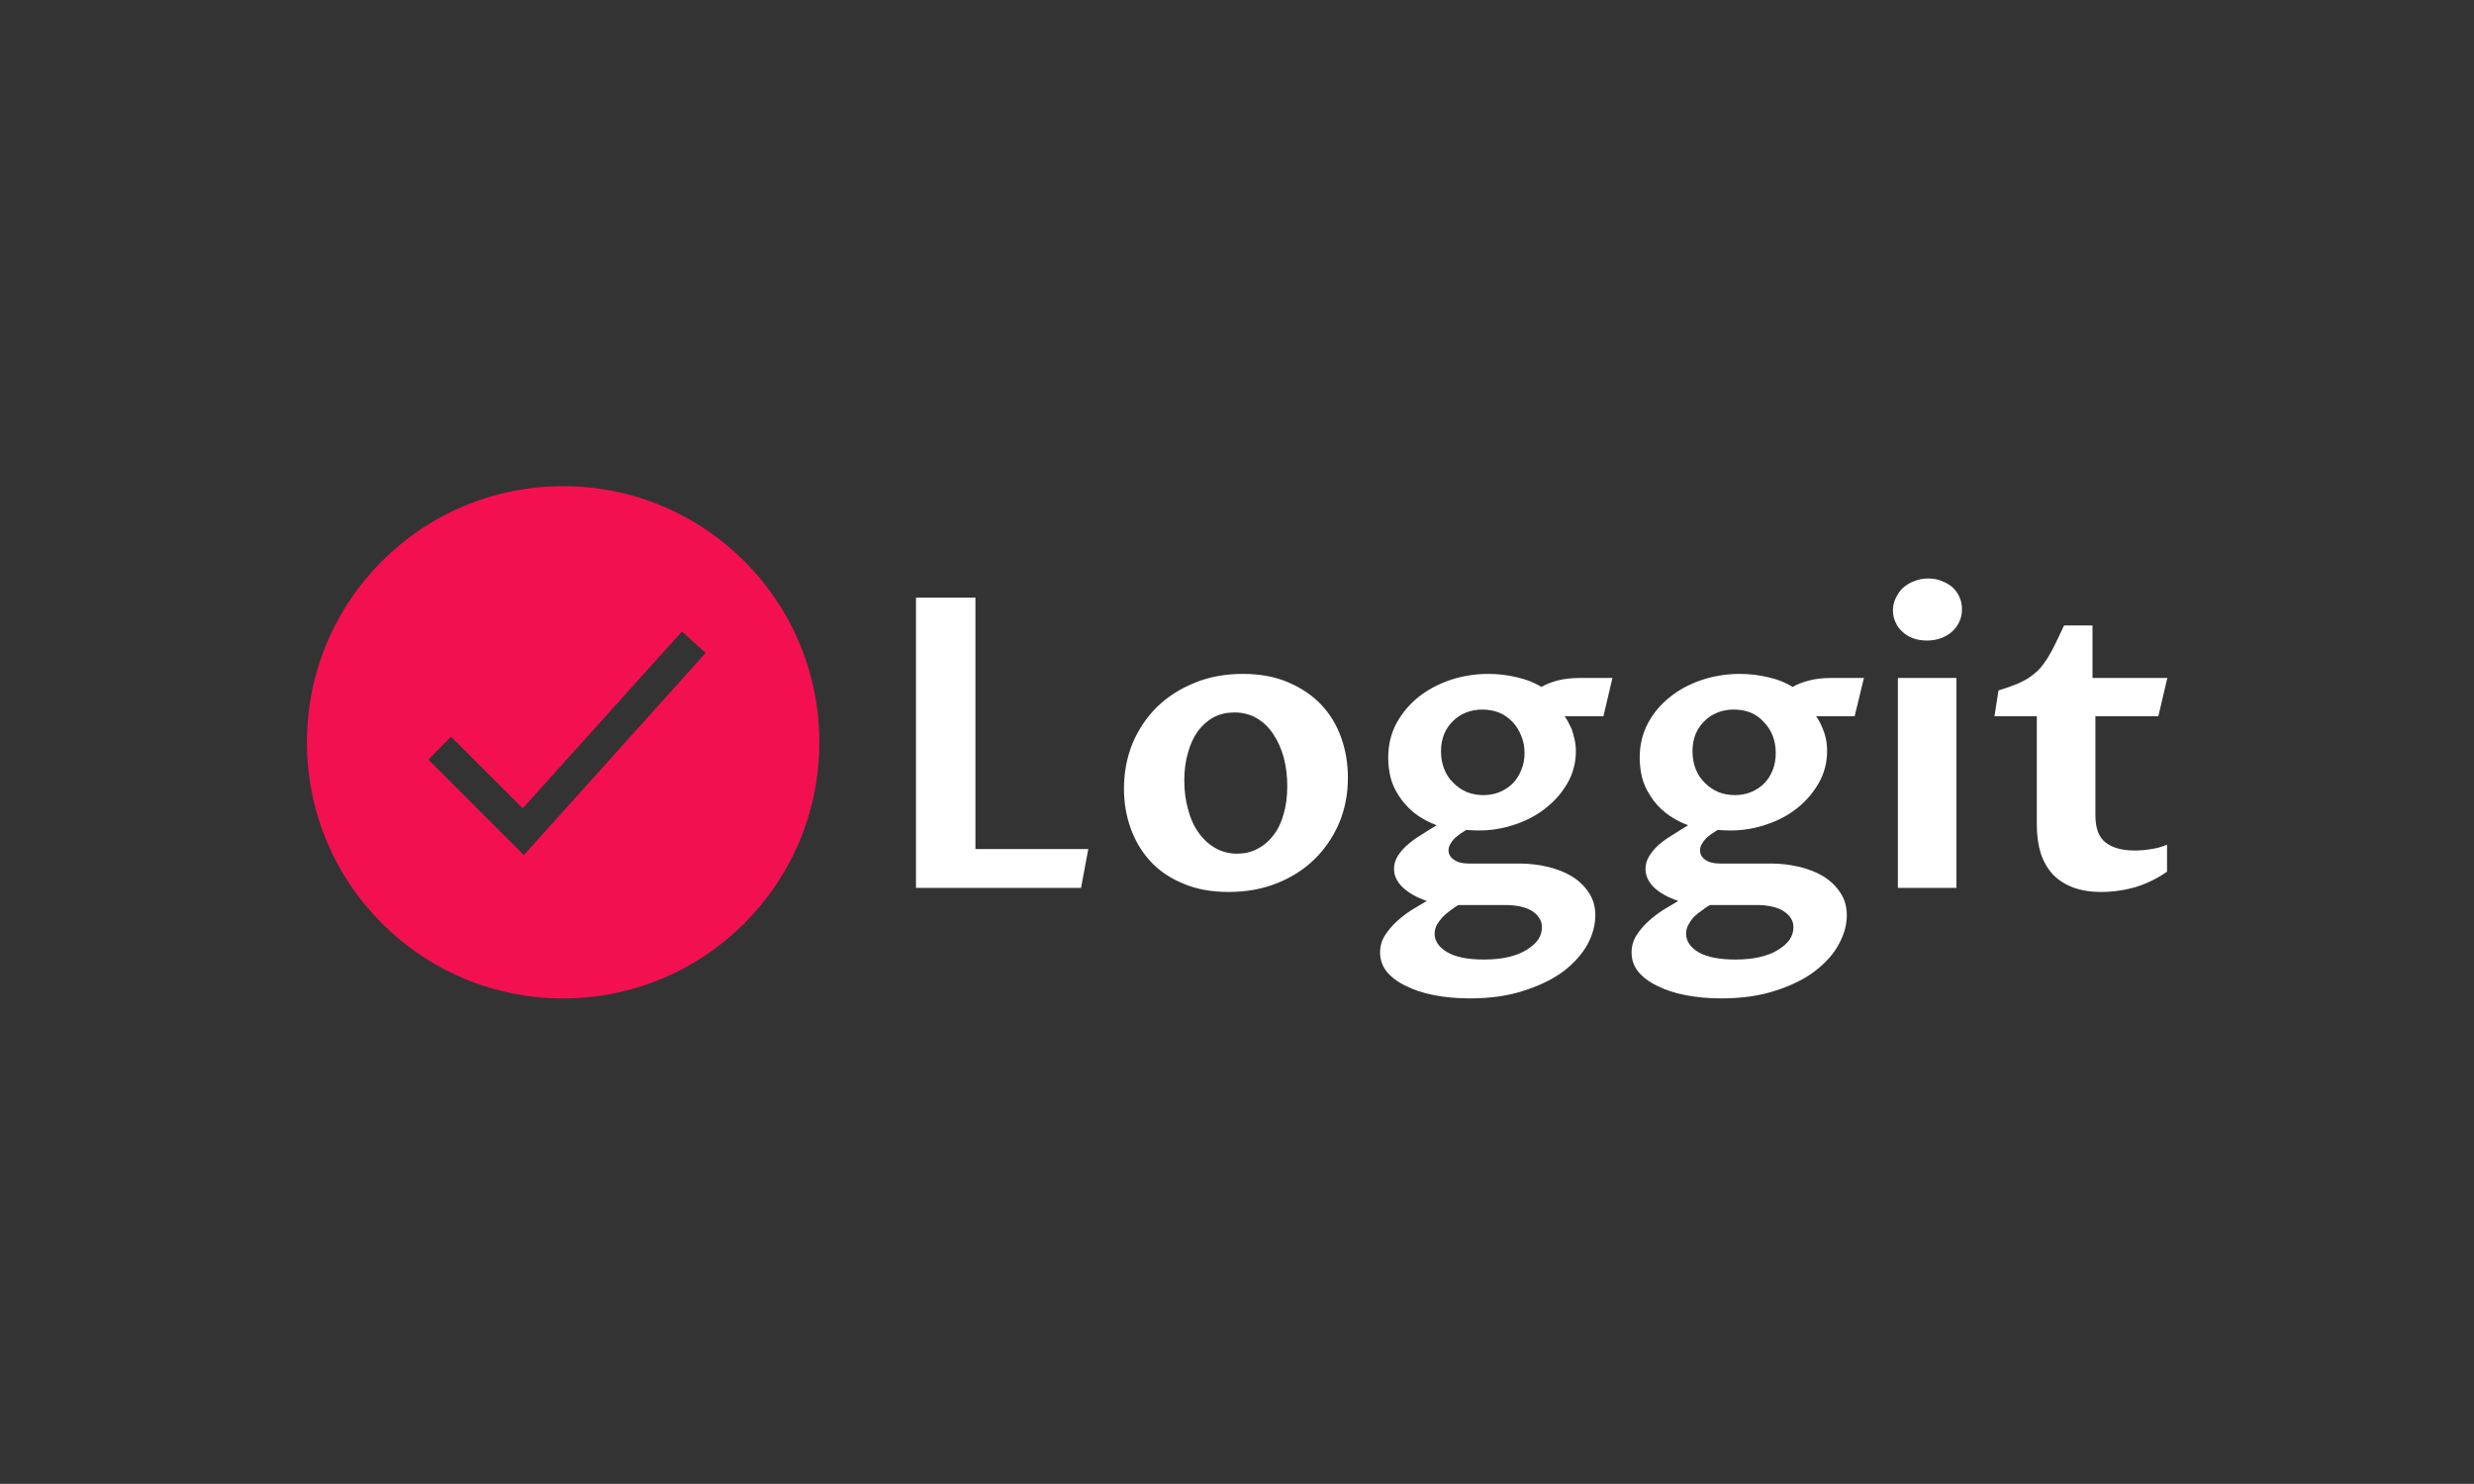
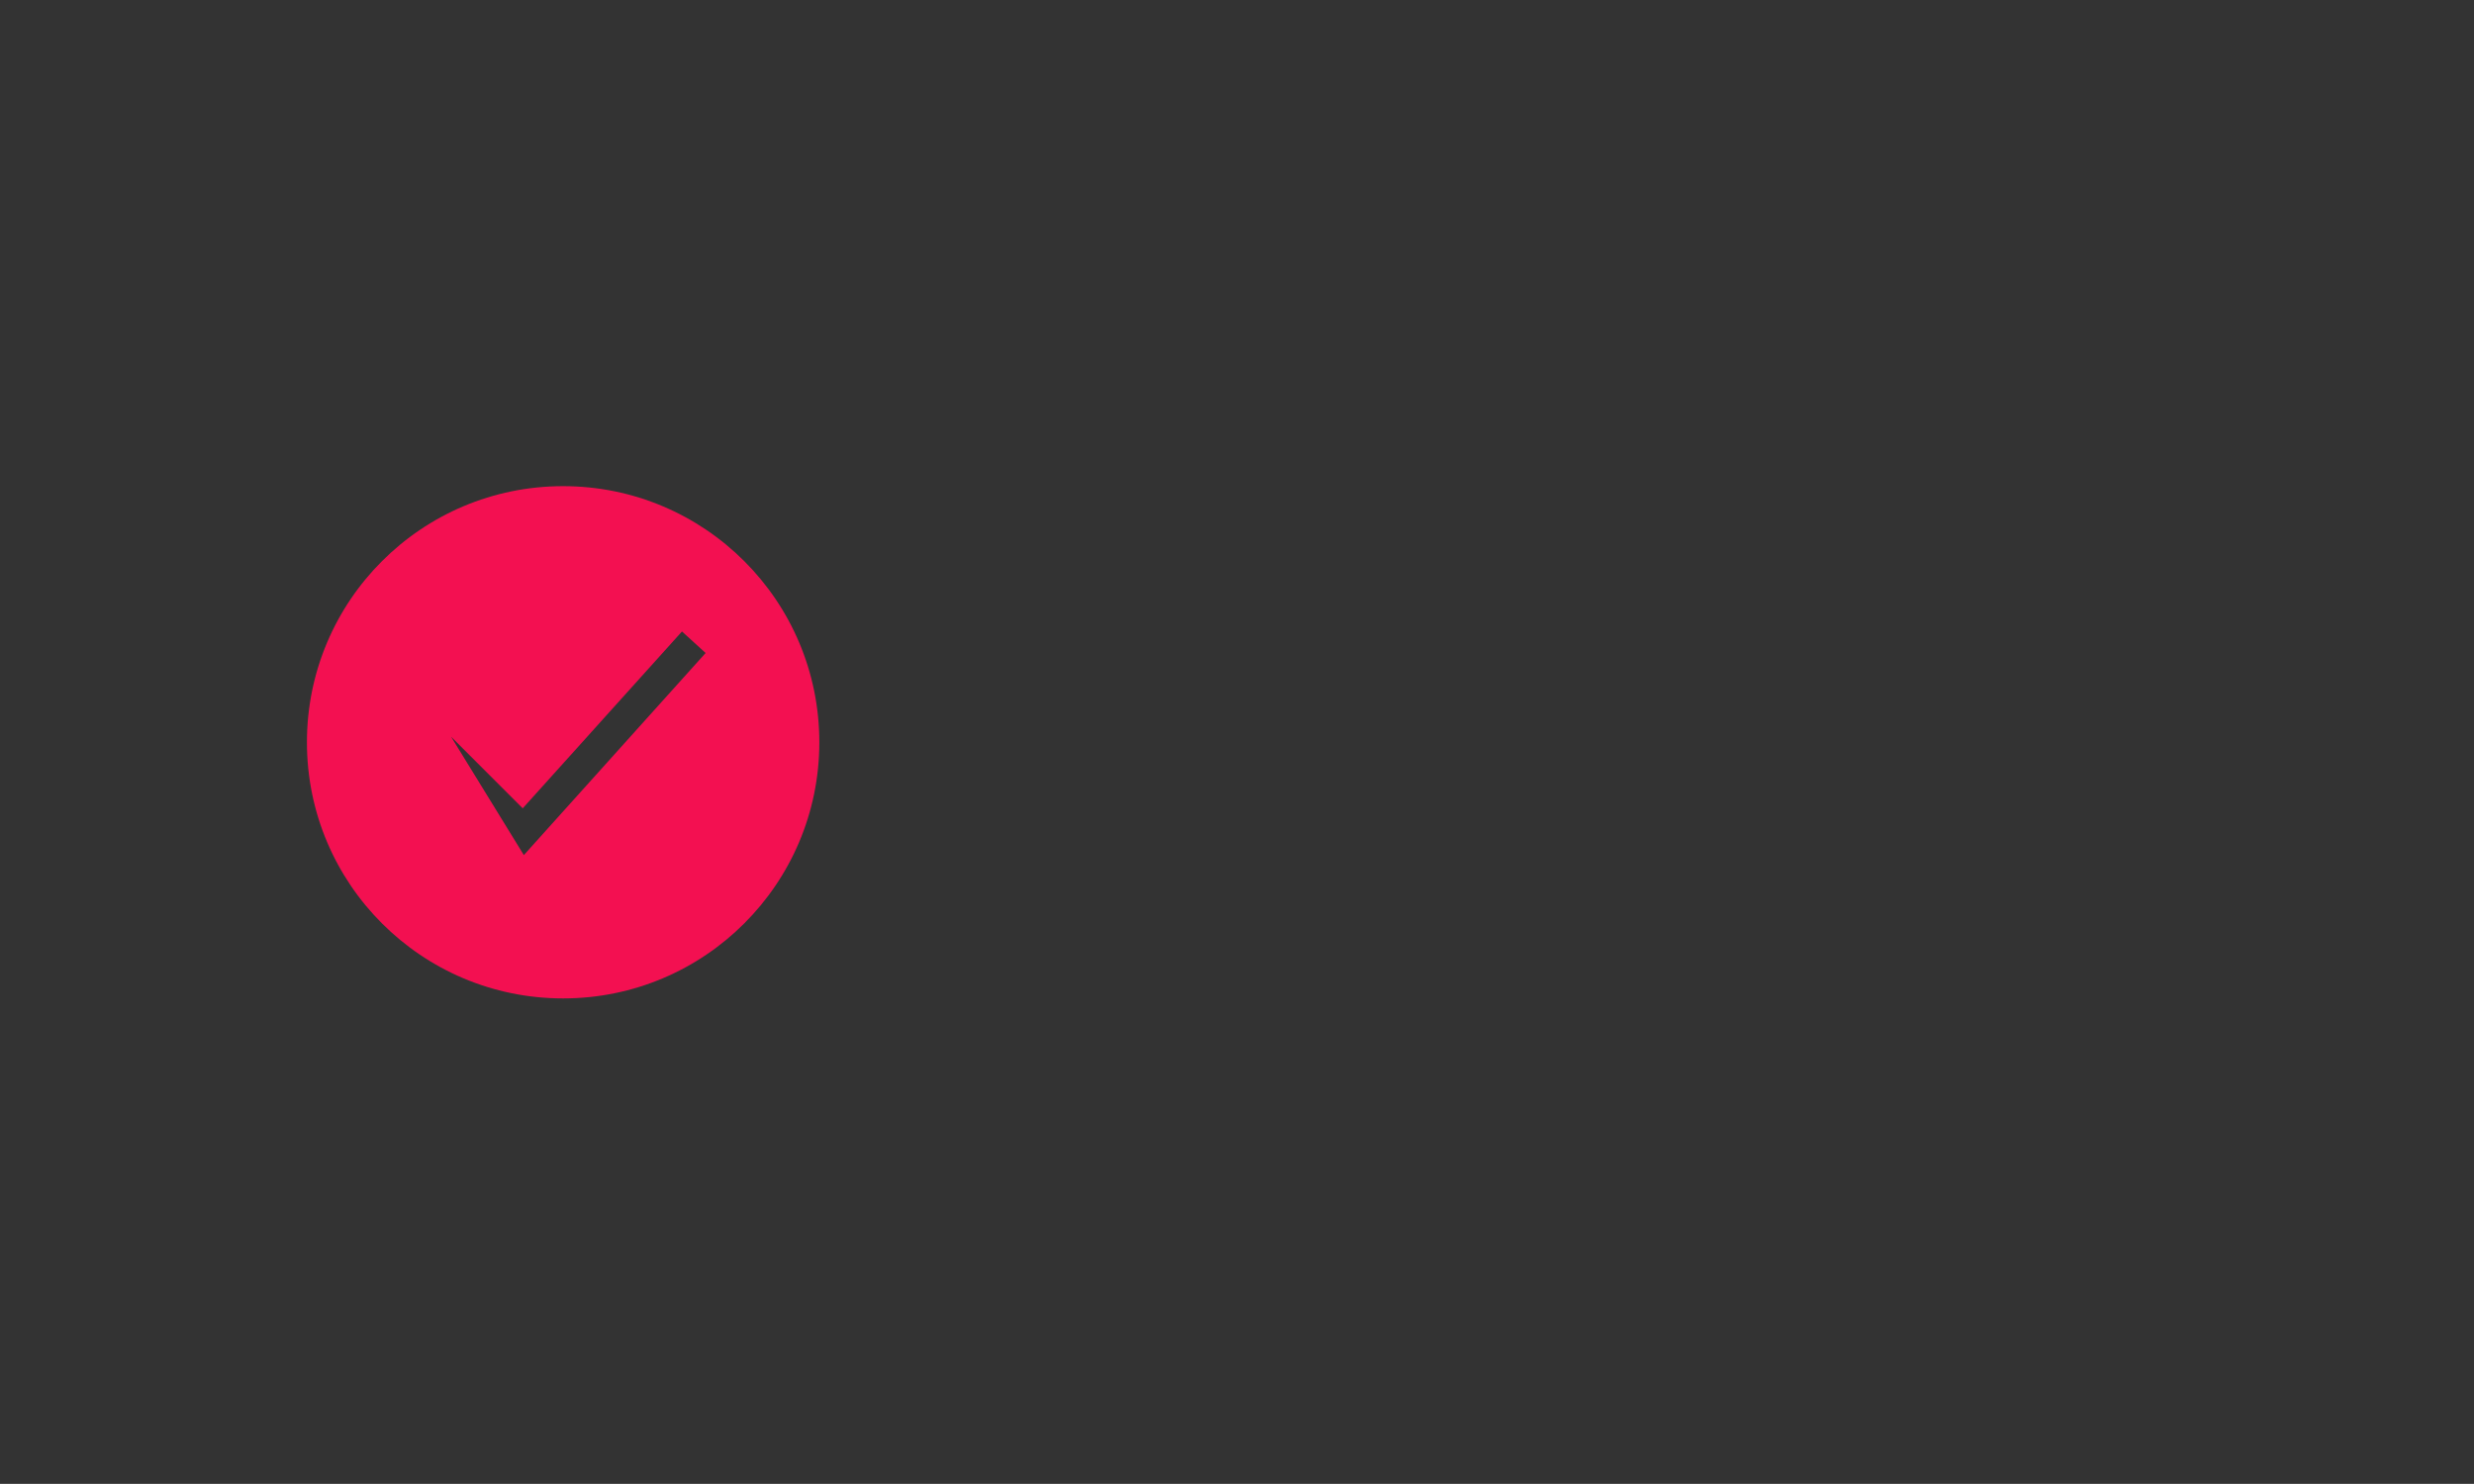
<svg xmlns="http://www.w3.org/2000/svg" width="100%" height="100%" viewBox="0 0 4342 2605" version="1.1" xml:space="preserve" style="fill-rule:evenodd;clip-rule:evenodd;stroke-linejoin:round;stroke-miterlimit:2;">
  <rect x="0" y="0" width="4342" height="2605" fill="#333333" stroke="none" />
  <g transform="matrix(4.167,0,0,4.167,0,0)">
    <g transform="matrix(1.22,0,0,1.22,-16.715,-216.001)">
      <g>
        <g transform="matrix(10.014,0,0,10.014,316.605,347.072)">
-           <path d="M7.02,13.64L1.33,13.64L1.33,3.63L3.38,3.63L3.38,12.3L7.27,12.3L7.02,13.64ZM12.11,13.78C11.51,13.78 10.987,13.683 10.54,13.49C10.087,13.303 9.71,13.047 9.41,12.72C9.11,12.393 8.883,12.013 8.73,11.58C8.577,11.153 8.5,10.7 8.5,10.22C8.5,9.667 8.597,9.15 8.79,8.67C8.99,8.19 9.27,7.77 9.63,7.41C9.99,7.057 10.423,6.777 10.93,6.57C11.43,6.363 11.987,6.26 12.6,6.26C13.193,6.26 13.713,6.357 14.16,6.55C14.613,6.743 14.993,7 15.3,7.32C15.607,7.647 15.837,8.027 15.99,8.46C16.143,8.893 16.22,9.353 16.22,9.84C16.22,10.4 16.12,10.92 15.92,11.4C15.713,11.88 15.43,12.297 15.07,12.65C14.71,13.003 14.277,13.28 13.77,13.48C13.27,13.68 12.717,13.78 12.11,13.78ZM12.4,12.46C12.653,12.46 12.883,12.407 13.09,12.3C13.303,12.193 13.487,12.04 13.64,11.84C13.8,11.64 13.92,11.397 14,11.11C14.087,10.823 14.13,10.497 14.13,10.13C14.13,9.783 14.09,9.457 14.01,9.15C13.923,8.837 13.803,8.567 13.65,8.34C13.497,8.107 13.307,7.923 13.08,7.79C12.853,7.657 12.597,7.59 12.31,7.59C12.05,7.59 11.813,7.643 11.6,7.75C11.393,7.863 11.213,8.02 11.06,8.22C10.907,8.427 10.79,8.677 10.71,8.97C10.623,9.257 10.58,9.577 10.58,9.93C10.58,10.29 10.623,10.623 10.71,10.93C10.79,11.243 10.91,11.51 11.07,11.73C11.23,11.957 11.42,12.133 11.64,12.26C11.867,12.393 12.12,12.46 12.4,12.46ZM21.64,14.23L20.03,14.23C19.937,14.283 19.843,14.347 19.75,14.42C19.657,14.487 19.57,14.56 19.49,14.64C19.41,14.727 19.343,14.817 19.29,14.91C19.237,15.003 19.21,15.107 19.21,15.22C19.21,15.473 19.357,15.687 19.65,15.86C19.937,16.027 20.357,16.11 20.91,16.11C21.237,16.11 21.523,16.08 21.77,16.02C22.017,15.96 22.223,15.877 22.39,15.77C22.563,15.663 22.693,15.547 22.78,15.42C22.867,15.287 22.91,15.147 22.91,15C22.91,14.873 22.877,14.763 22.81,14.67C22.75,14.577 22.667,14.497 22.56,14.43C22.447,14.363 22.313,14.313 22.16,14.28C22,14.247 21.827,14.23 21.64,14.23ZM18.94,14.09C18.593,13.97 18.32,13.817 18.12,13.63C17.913,13.437 17.81,13.22 17.81,12.98C17.81,12.827 17.853,12.68 17.94,12.54C18.027,12.4 18.14,12.27 18.28,12.15C18.413,12.03 18.57,11.917 18.75,11.81C18.923,11.697 19.1,11.587 19.28,11.48C18.967,11.36 18.703,11.213 18.49,11.04C18.283,10.867 18.113,10.677 17.98,10.47C17.847,10.27 17.75,10.057 17.69,9.83C17.637,9.603 17.61,9.377 17.61,9.15C17.61,8.717 17.703,8.323 17.89,7.97C18.083,7.617 18.337,7.313 18.65,7.06C18.97,6.807 19.337,6.61 19.75,6.47C20.17,6.33 20.607,6.26 21.06,6.26C21.4,6.26 21.733,6.3 22.06,6.38C22.38,6.453 22.657,6.563 22.89,6.71C23.037,6.623 23.22,6.55 23.44,6.49C23.667,6.43 23.933,6.4 24.24,6.4L25.34,6.4L25.03,7.72L23.69,7.72C23.717,7.753 23.753,7.81 23.8,7.89C23.84,7.963 23.883,8.05 23.93,8.15C23.97,8.257 24.003,8.373 24.03,8.5C24.063,8.633 24.08,8.773 24.08,8.92C24.08,9.313 23.987,9.677 23.8,10.01C23.613,10.343 23.363,10.633 23.05,10.88C22.743,11.127 22.39,11.317 21.99,11.45C21.583,11.59 21.167,11.66 20.74,11.66C20.607,11.66 20.46,11.653 20.3,11.64C20.24,11.68 20.173,11.723 20.1,11.77C20.033,11.817 19.967,11.87 19.9,11.93C19.84,11.99 19.79,12.057 19.75,12.13C19.71,12.197 19.69,12.27 19.69,12.35C19.69,12.477 19.753,12.583 19.88,12.67C20,12.757 20.167,12.8 20.38,12.8L22.14,12.8C22.467,12.8 22.787,12.837 23.1,12.91C23.413,12.983 23.693,13.093 23.94,13.24C24.187,13.393 24.383,13.583 24.53,13.81C24.677,14.03 24.75,14.29 24.75,14.59C24.75,14.917 24.66,15.25 24.48,15.59C24.293,15.923 24.02,16.23 23.66,16.51C23.293,16.783 22.84,17.007 22.3,17.18C21.76,17.36 21.137,17.45 20.43,17.45C19.99,17.45 19.58,17.413 19.2,17.34C18.82,17.267 18.493,17.16 18.22,17.02C17.94,16.887 17.72,16.723 17.56,16.53C17.407,16.337 17.33,16.117 17.33,15.87C17.33,15.657 17.383,15.463 17.49,15.29C17.603,15.11 17.74,14.947 17.9,14.8C18.06,14.653 18.233,14.52 18.42,14.4C18.607,14.287 18.78,14.183 18.94,14.09ZM19.43,8.93C19.43,9.15 19.467,9.353 19.54,9.54C19.613,9.727 19.717,9.883 19.85,10.01C19.977,10.143 20.13,10.25 20.31,10.33C20.49,10.403 20.683,10.44 20.89,10.44C21.083,10.44 21.267,10.407 21.44,10.34C21.613,10.267 21.763,10.17 21.89,10.05C22.017,9.923 22.117,9.77 22.19,9.59C22.27,9.41 22.31,9.21 22.31,8.99C22.31,8.77 22.27,8.567 22.19,8.38C22.117,8.2 22.017,8.043 21.89,7.91C21.757,7.77 21.6,7.663 21.42,7.59C21.247,7.523 21.057,7.49 20.85,7.49C20.657,7.49 20.473,7.523 20.3,7.59C20.127,7.657 19.977,7.753 19.85,7.88C19.717,8.007 19.613,8.157 19.54,8.33C19.467,8.51 19.43,8.71 19.43,8.93ZM30.31,14.23L28.7,14.23C28.607,14.283 28.513,14.347 28.42,14.42C28.32,14.487 28.23,14.56 28.15,14.64C28.07,14.727 28.007,14.817 27.96,14.91C27.907,15.003 27.88,15.107 27.88,15.22C27.88,15.473 28.023,15.687 28.31,15.86C28.603,16.027 29.027,16.11 29.58,16.11C29.9,16.11 30.187,16.08 30.44,16.02C30.687,15.96 30.893,15.877 31.06,15.77C31.233,15.663 31.363,15.547 31.45,15.42C31.537,15.287 31.58,15.147 31.58,15C31.58,14.873 31.547,14.763 31.48,14.67C31.42,14.577 31.333,14.497 31.22,14.43C31.113,14.363 30.98,14.313 30.82,14.28C30.667,14.247 30.497,14.23 30.31,14.23ZM27.61,14.09C27.257,13.97 26.98,13.817 26.78,13.63C26.58,13.437 26.48,13.22 26.48,12.98C26.48,12.827 26.523,12.68 26.61,12.54C26.697,12.4 26.807,12.27 26.94,12.15C27.08,12.03 27.24,11.917 27.42,11.81C27.593,11.697 27.77,11.587 27.95,11.48C27.637,11.36 27.373,11.213 27.16,11.04C26.947,10.867 26.777,10.677 26.65,10.47C26.517,10.27 26.42,10.057 26.36,9.83C26.307,9.603 26.28,9.377 26.28,9.15C26.28,8.717 26.373,8.323 26.56,7.97C26.747,7.617 27,7.313 27.32,7.06C27.633,6.807 28,6.61 28.42,6.47C28.84,6.33 29.277,6.26 29.73,6.26C30.07,6.26 30.403,6.3 30.73,6.38C31.05,6.453 31.323,6.563 31.55,6.71C31.697,6.623 31.883,6.55 32.11,6.49C32.33,6.43 32.597,6.4 32.91,6.4L34.01,6.4L33.69,7.72L32.36,7.72C32.387,7.753 32.423,7.81 32.47,7.89C32.51,7.963 32.55,8.05 32.59,8.15C32.637,8.257 32.673,8.373 32.7,8.5C32.727,8.633 32.74,8.773 32.74,8.92C32.74,9.313 32.647,9.677 32.46,10.01C32.273,10.343 32.027,10.633 31.72,10.88C31.413,11.127 31.06,11.317 30.66,11.45C30.253,11.59 29.837,11.66 29.41,11.66C29.27,11.66 29.123,11.653 28.97,11.64C28.91,11.68 28.843,11.723 28.77,11.77C28.697,11.817 28.63,11.87 28.57,11.93C28.51,11.99 28.46,12.057 28.42,12.13C28.38,12.197 28.36,12.27 28.36,12.35C28.36,12.477 28.42,12.583 28.54,12.67C28.66,12.757 28.83,12.8 29.05,12.8L30.81,12.8C31.137,12.8 31.457,12.837 31.77,12.91C32.083,12.983 32.363,13.093 32.61,13.24C32.857,13.393 33.053,13.583 33.2,13.81C33.347,14.03 33.42,14.29 33.42,14.59C33.42,14.917 33.327,15.25 33.14,15.59C32.96,15.923 32.687,16.23 32.32,16.51C31.96,16.783 31.51,17.007 30.97,17.18C30.43,17.36 29.803,17.45 29.09,17.45C28.657,17.45 28.25,17.413 27.87,17.34C27.49,17.267 27.163,17.16 26.89,17.02C26.61,16.887 26.39,16.723 26.23,16.53C26.077,16.337 26,16.117 26,15.87C26,15.657 26.053,15.463 26.16,15.29C26.273,15.11 26.41,14.947 26.57,14.8C26.73,14.653 26.903,14.52 27.09,14.4C27.277,14.287 27.45,14.183 27.61,14.09ZM28.1,8.93C28.1,9.15 28.137,9.353 28.21,9.54C28.283,9.727 28.387,9.883 28.52,10.01C28.647,10.143 28.8,10.25 28.98,10.33C29.16,10.403 29.353,10.44 29.56,10.44C29.753,10.44 29.937,10.407 30.11,10.34C30.283,10.267 30.433,10.17 30.56,10.05C30.687,9.923 30.787,9.77 30.86,9.59C30.933,9.41 30.97,9.21 30.97,8.99C30.97,8.77 30.933,8.567 30.86,8.38C30.787,8.2 30.683,8.043 30.55,7.91C30.423,7.77 30.27,7.663 30.09,7.59C29.917,7.523 29.727,7.49 29.52,7.49C29.32,7.49 29.137,7.523 28.97,7.59C28.797,7.657 28.647,7.753 28.52,7.88C28.387,8.007 28.283,8.157 28.21,8.33C28.137,8.51 28.1,8.71 28.1,8.93ZM35.18,13.64L35.18,6.4L37.2,6.4L37.2,13.64L35.18,13.64ZM36.18,5.11C36.007,5.11 35.847,5.083 35.7,5.03C35.56,4.977 35.44,4.903 35.34,4.81C35.233,4.717 35.153,4.607 35.1,4.48C35.04,4.353 35.01,4.217 35.01,4.07C35.01,3.917 35.043,3.773 35.11,3.64C35.17,3.507 35.253,3.39 35.36,3.29C35.473,3.19 35.603,3.113 35.75,3.06C35.897,3 36.057,2.97 36.23,2.97C36.403,2.97 36.56,3 36.7,3.06C36.84,3.113 36.963,3.187 37.07,3.28C37.17,3.373 37.25,3.487 37.31,3.62C37.363,3.747 37.39,3.883 37.39,4.03C37.39,4.19 37.36,4.333 37.3,4.46C37.24,4.593 37.153,4.71 37.04,4.81C36.933,4.903 36.807,4.977 36.66,5.03C36.513,5.083 36.353,5.11 36.18,5.11ZM39.97,11.45L39.97,7.72L38.51,7.72L38.65,6.83C38.89,6.757 39.1,6.683 39.28,6.61C39.453,6.537 39.603,6.457 39.73,6.37C39.863,6.277 39.98,6.177 40.08,6.07C40.173,5.963 40.263,5.84 40.35,5.7C40.437,5.56 40.523,5.4 40.61,5.22C40.697,5.033 40.797,4.823 40.91,4.59L41.89,4.59L41.89,6.4L44.47,6.4L44.16,7.72L41.99,7.72L41.99,11.14C41.99,11.587 42.11,11.9 42.35,12.08C42.583,12.26 42.917,12.35 43.35,12.35C43.537,12.35 43.727,12.333 43.92,12.3C44.107,12.273 44.287,12.223 44.46,12.15L44.46,13.08C44.127,13.313 43.767,13.49 43.38,13.61C42.987,13.723 42.593,13.78 42.2,13.78C41.82,13.78 41.49,13.727 41.21,13.62C40.93,13.513 40.697,13.36 40.51,13.16C40.33,12.96 40.193,12.717 40.1,12.43C40.013,12.143 39.97,11.817 39.97,11.45Z" style="fill:white;fill-rule:nonzero;" />
-         </g>
+           </g>
        <g transform="matrix(1.382,0,0,1.382,119.661,344.929)">
-           <path d="M64,0C28.654,0 0,28.654 0,64C0,99.346 28.654,128 64,128C99.346,128 128,99.346 128,64C128,28.654 99.346,0 64,0ZM93.688,36.313L99.594,41.688L54.188,92.188L30.313,68.313L36.001,62.594L53.907,80.5L93.688,36.312L93.688,36.313Z" style="fill:rgb(243,16,81);fill-rule:nonzero;" />
+           <path d="M64,0C28.654,0 0,28.654 0,64C0,99.346 28.654,128 64,128C99.346,128 128,99.346 128,64C128,28.654 99.346,0 64,0ZM93.688,36.313L99.594,41.688L54.188,92.188L36.001,62.594L53.907,80.5L93.688,36.312L93.688,36.313Z" style="fill:rgb(243,16,81);fill-rule:nonzero;" />
        </g>
      </g>
    </g>
  </g>
</svg>